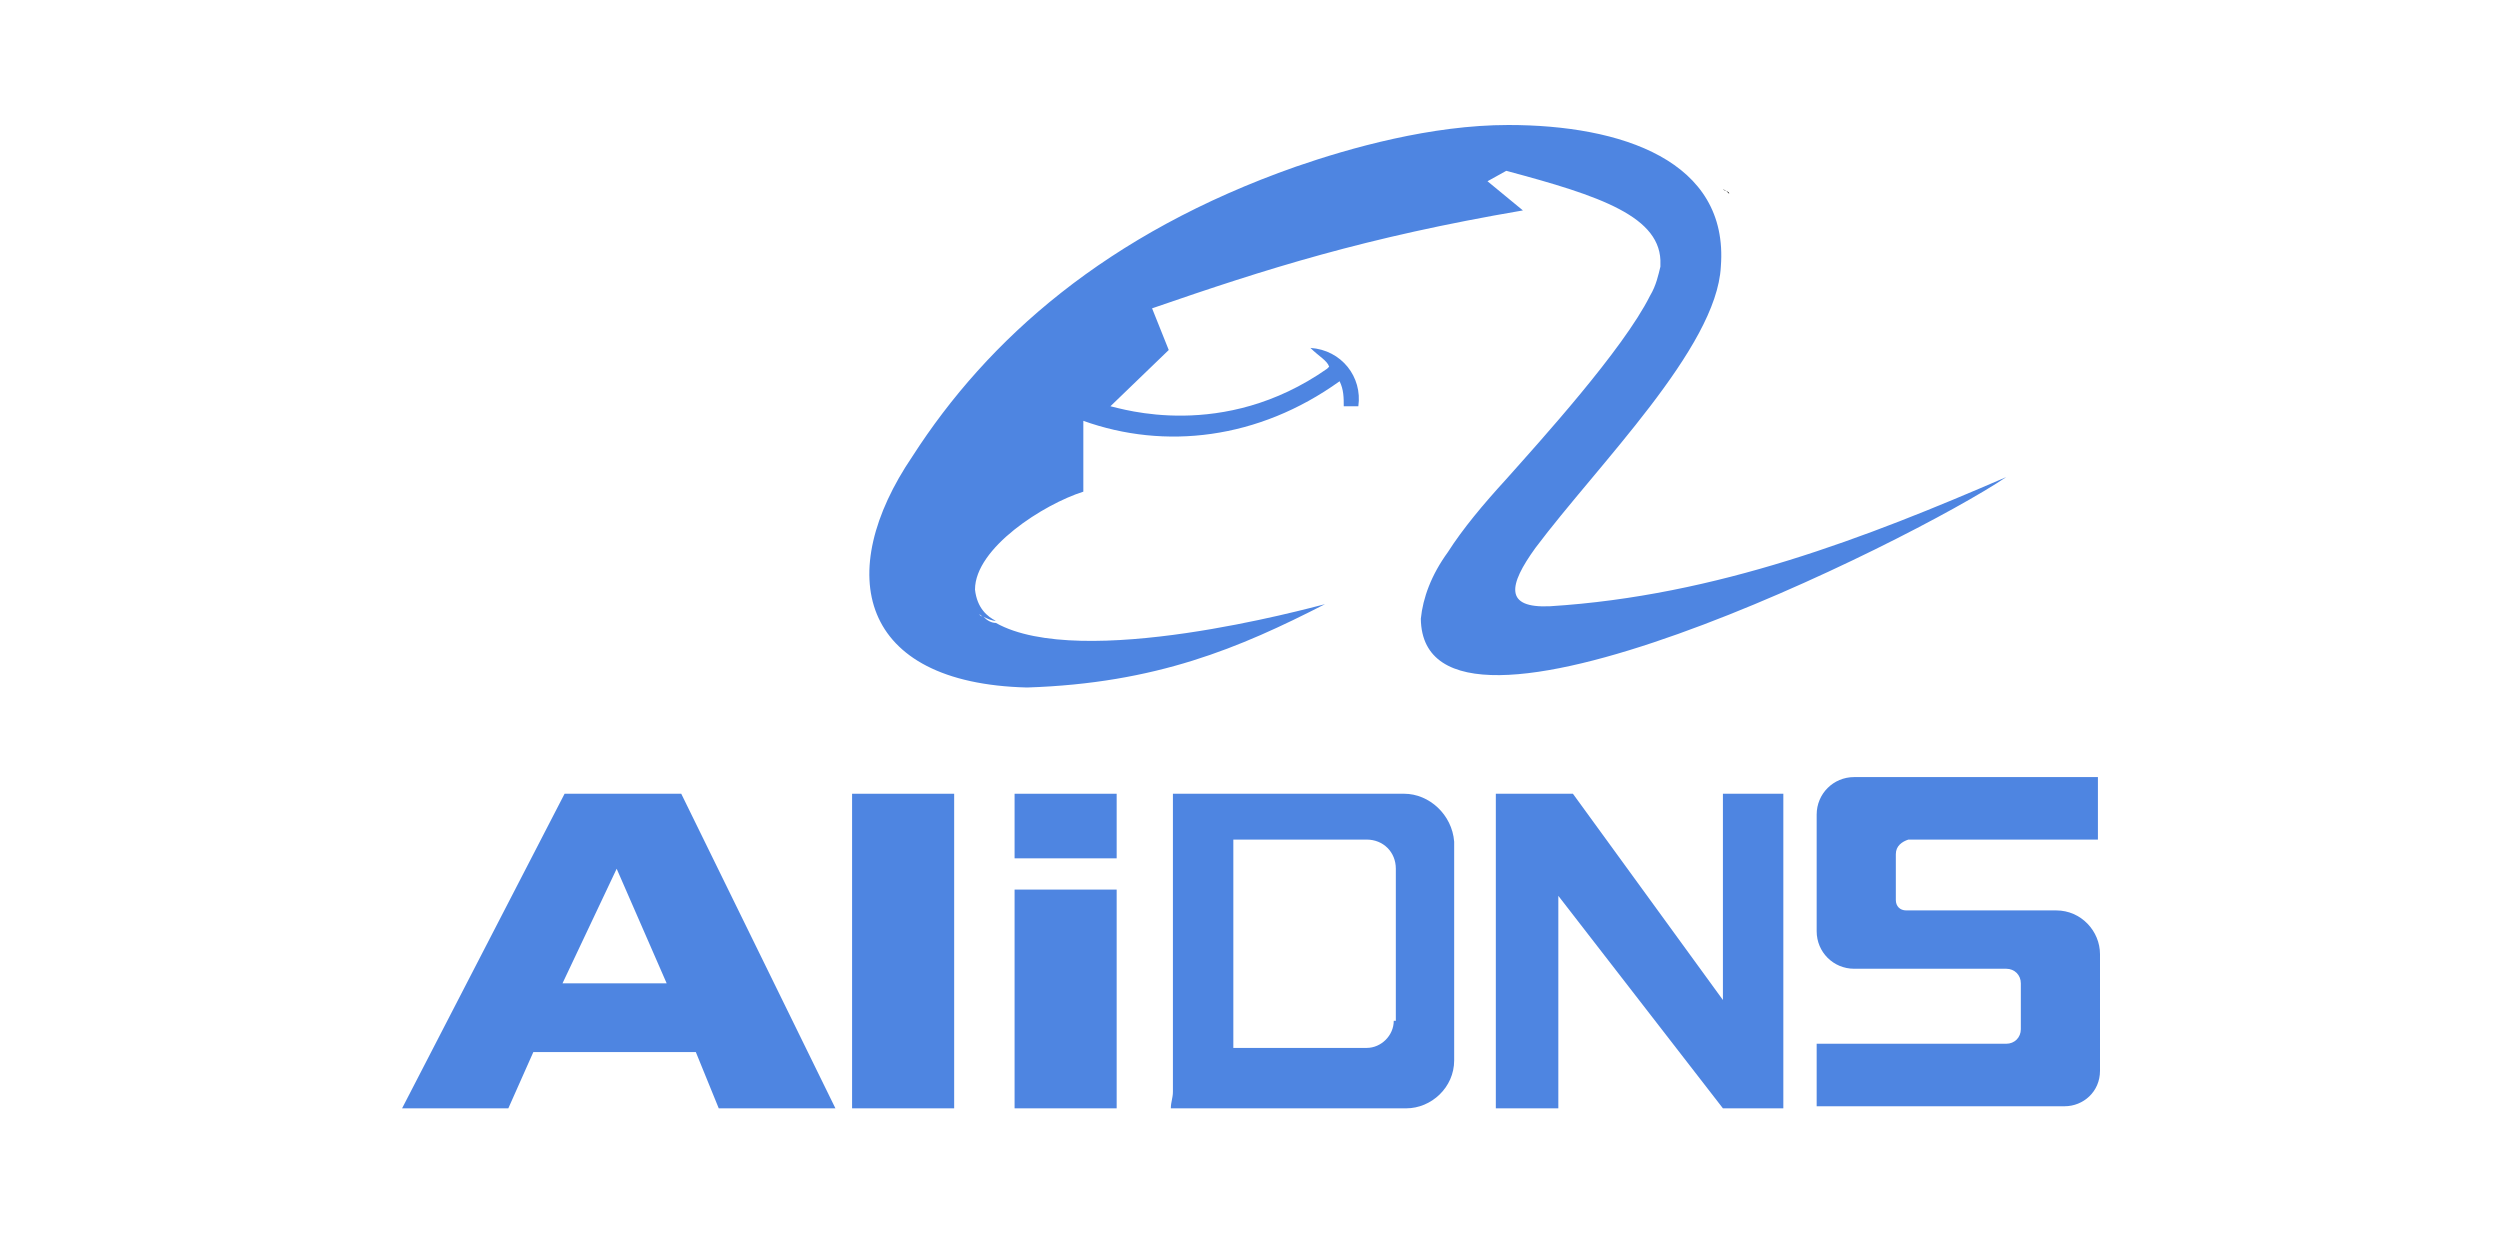
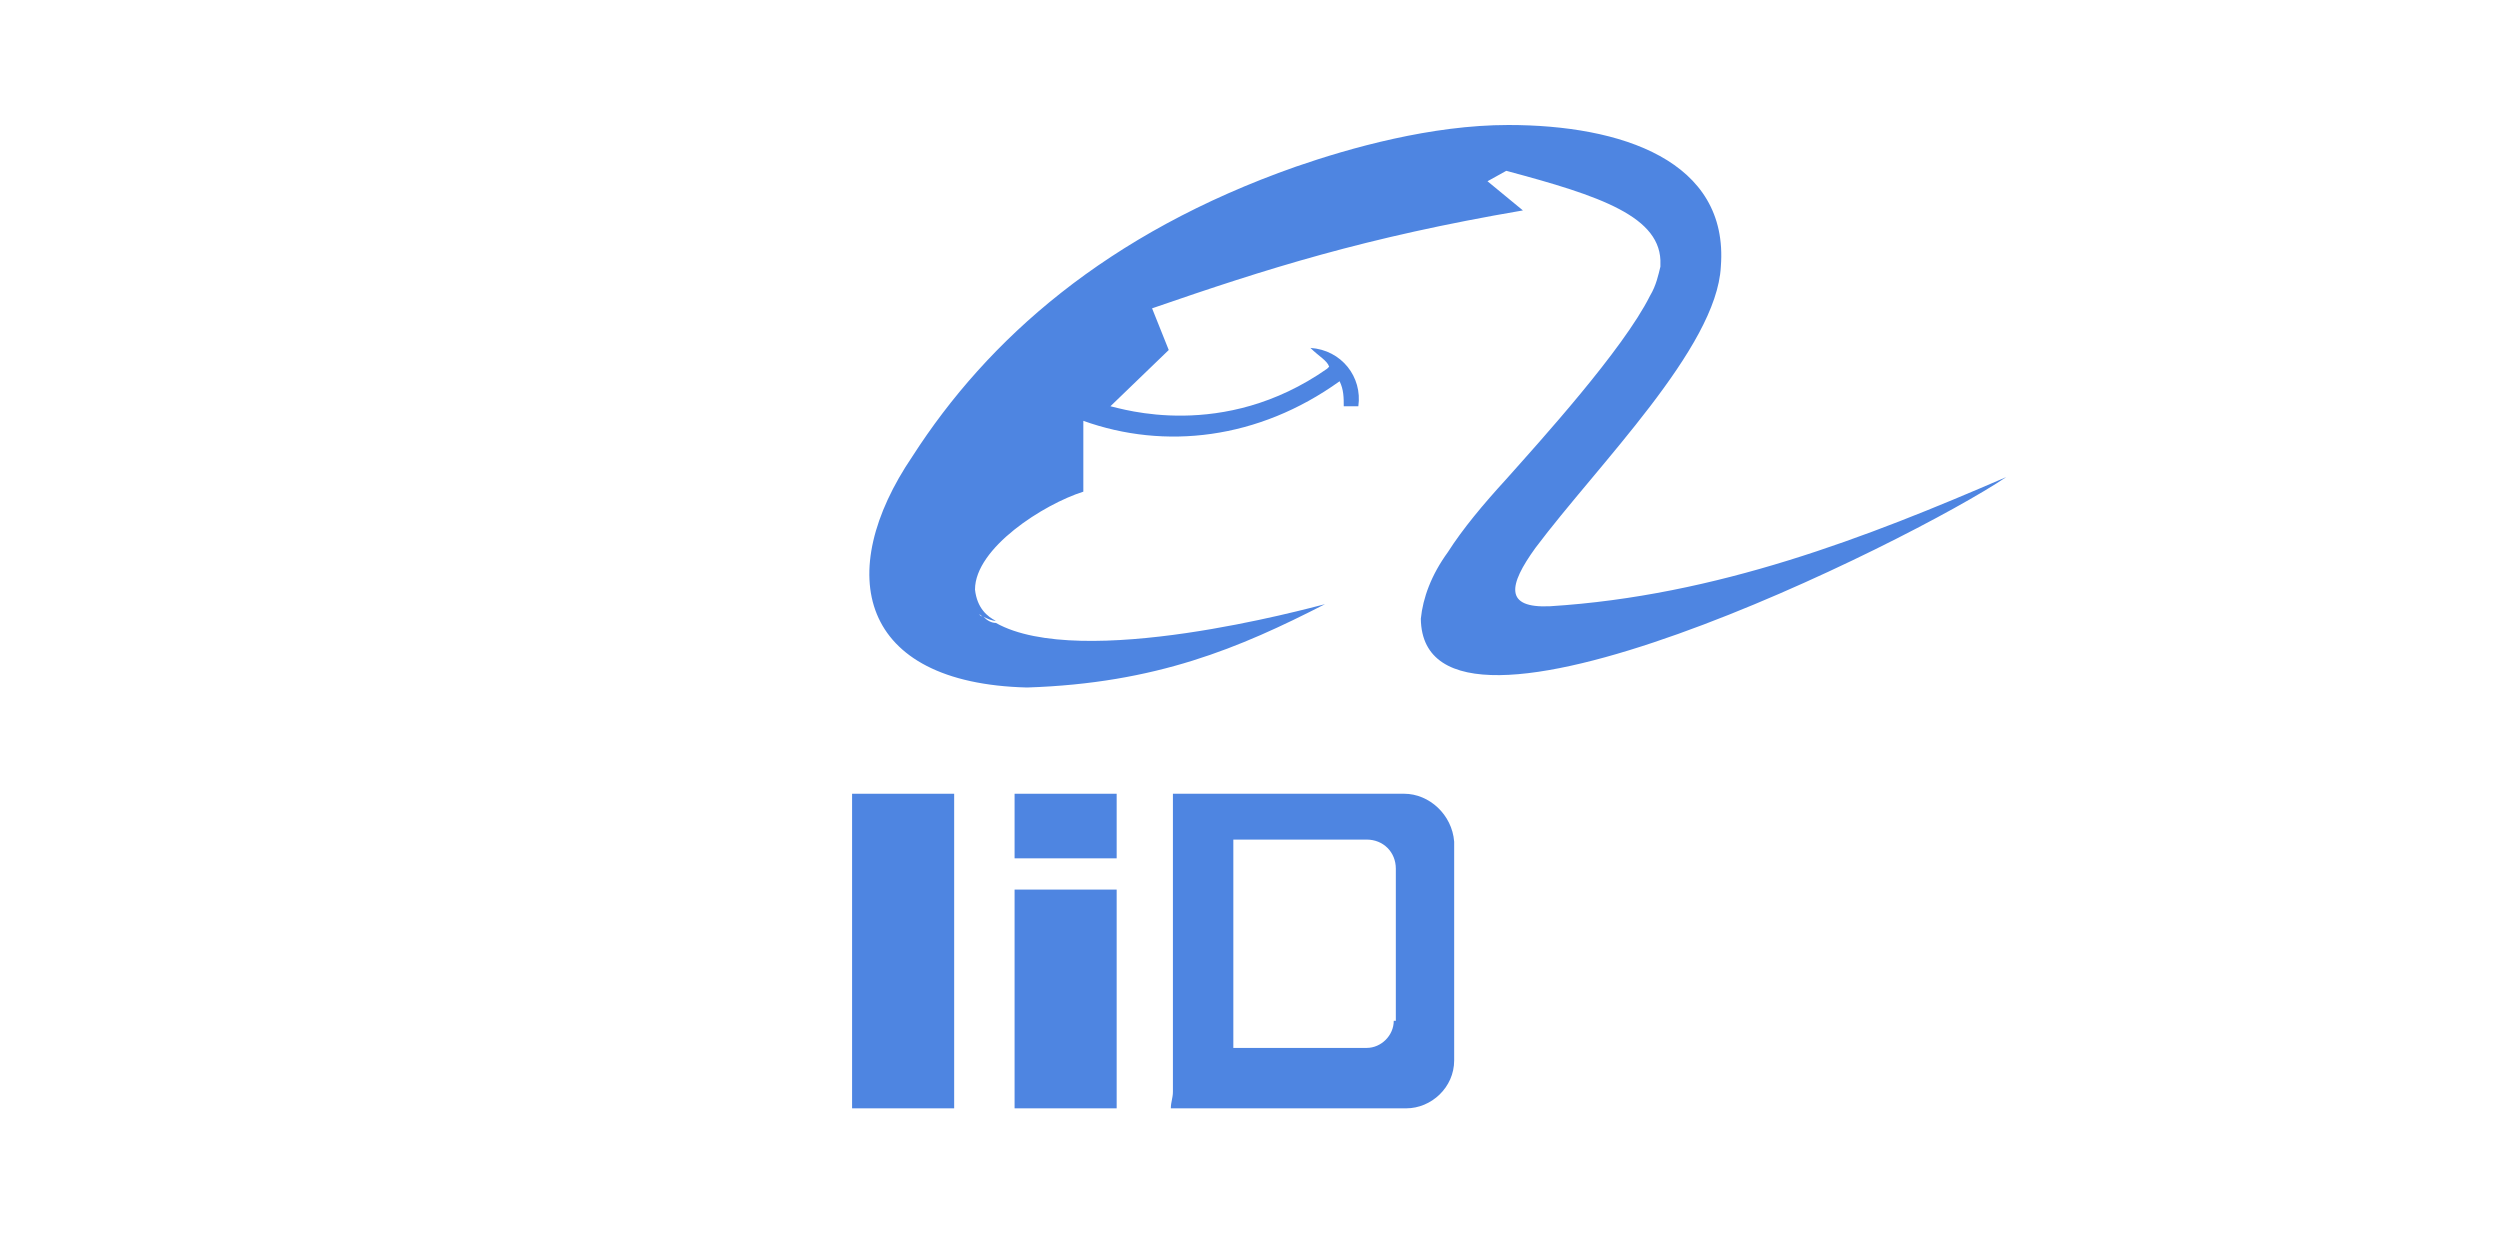
<svg xmlns="http://www.w3.org/2000/svg" version="1.1" id="Layer_1" x="0px" y="0px" viewBox="0 0 120 60" width="120" height="60" style="enable-background:new 0 0 120 60;" xml:space="preserve">
  <style type="text/css">
	.st0{fill:#FF6600;}
	.st1{fill:#4E85E1;}
</style>
  <g>
-     <path d="M49,30.9L49,30.9C49,30.9,49,30.9,49,30.9C49,30.9,49,30.9,49,30.9C49,30.8,49,30.8,49,30.9C49,30.8,49,30.8,49,30.9   C49,30.8,49,30.8,49,30.9L49,30.9z" />
-     <path d="M83,9.3c-0.1-0.1-0.2-0.2-0.3-0.2C82.9,9.2,83,9.2,83,9.3z" />
    <path d="M83,9.3c0.1,0.1,0.2,0.2,0.3,0.3C83.2,9.5,83.1,9.4,83,9.3z" />
    <path class="st0" d="M66.3,29.9C66.3,29.9,66.3,29.9,66.3,29.9L66.3,29.9C66.3,29.9,66.3,29.9,66.3,29.9z M49,30.9   C49,30.9,49,30.9,49,30.9L49,30.9C49,30.9,49,30.9,49,30.9z" />
    <path class="st1" d="M74.4,29.1c-2.2,0.1-2-1-0.7-2.8c3-4,8.7-9.6,8.9-13.5C83,7.7,77.8,6,72.4,6c-3.7,0-7.6,1.1-10.2,2   c-9.1,3.2-14.8,8.3-18.4,13.9c-3.8,5.6-2.6,10.9,5.5,11.1c6.2-0.2,10.2-1.9,14.3-4c-0.8,0.2-11.7,3.2-15.8,0.9v0c0,0,0,0,0,0   c0,0,0,0,0,0c0,0,0,0,0,0c-0.2,0-0.4-0.1-0.6-0.3c0.2,0.1,0.4,0.2,0.6,0.2c-0.4-0.2-0.9-0.6-1-1.5c0-2,3.3-4.1,5.2-4.7v-3.4   c3.9,1.4,8.4,0.9,12.3-1.9c0.2,0.4,0.2,0.8,0.2,1.2h0.7c0.2-1.4-0.8-2.7-2.3-2.8c0.4,0.4,0.8,0.6,0.9,0.9c0,0-0.1,0.1-0.1,0.1   c-5,3.5-9.9,1.9-10.4,1.8l2.8-2.7l-0.8-2c5.5-1.9,10.2-3.4,17.8-4.7l-1.7-1.4l0.9-0.5c4.5,1.2,7.5,2.2,7.4,4.5c0,0,0,0,0,0.1   c-0.1,0.4-0.2,0.9-0.5,1.4c-1.3,2.6-5.3,7-6.9,8.8c-1.1,1.2-2.1,2.4-2.8,3.5c-0.8,1.1-1.2,2.2-1.3,3.2c0.1,7.9,23.5-3.7,28.1-6.8   C89.6,25.8,82.4,28.6,74.4,29.1z M47,29.5c0.1,0,0.1,0.1,0.2,0.1C47.1,29.6,47,29.5,47,29.5c-0.2-0.2-0.4-0.4-0.5-0.6   C46.6,29.1,46.8,29.3,47,29.5z" />
    <g>
      <path class="st1" d="M67.4,38.1h-6.2v0h-4.9v13.3c0,0.4,0,0.7,0,1c0,0.3-0.1,0.5-0.1,0.8h11.3c1.2,0,2.3-1,2.3-2.3V40.4    C69.7,39.1,68.6,38.1,67.4,38.1z M66.9,49c0,0.7-0.6,1.3-1.3,1.3h-6.4v-10h6.4c0.8,0,1.4,0.6,1.4,1.4V49z" />
-       <polygon class="st1" points="82.7,38.1 85.6,38.1 85.6,53.2 82.7,53.2 74.8,43 74.8,53.2 71.8,53.2 71.8,38.1 75.5,38.1 82.7,48       " />
-       <path class="st1" d="M91,41v2.2c0,0.3,0.2,0.5,0.5,0.5h7.2c1.2,0,2.1,1,2.1,2.1v5.6c0,1-0.8,1.7-1.7,1.7H87.2v-3h9.1    c0.4,0,0.7-0.3,0.7-0.7v-2.2c0-0.4-0.3-0.7-0.7-0.7h-7.3c-1,0-1.8-0.8-1.8-1.8v-5.6c0-1,0.8-1.8,1.8-1.8h11.7v3h-9.1    C91.3,40.4,91,40.6,91,41z" />
      <rect x="48.7" y="38.1" class="st1" width="4.9" height="3.1" />
      <rect x="48.7" y="42.7" class="st1" width="4.9" height="10.5" />
      <rect x="40.9" y="38.1" class="st1" width="4.9" height="15.1" />
-       <path class="st1" d="M32.7,38.1h-5.6l-7.8,15.1h5.1l1.2-2.7h7.8l1.1,2.7h5.6L32.7,38.1z M27,47.2l2.6-5.5l2.4,5.5H27z" />
    </g>
  </g>
</svg>